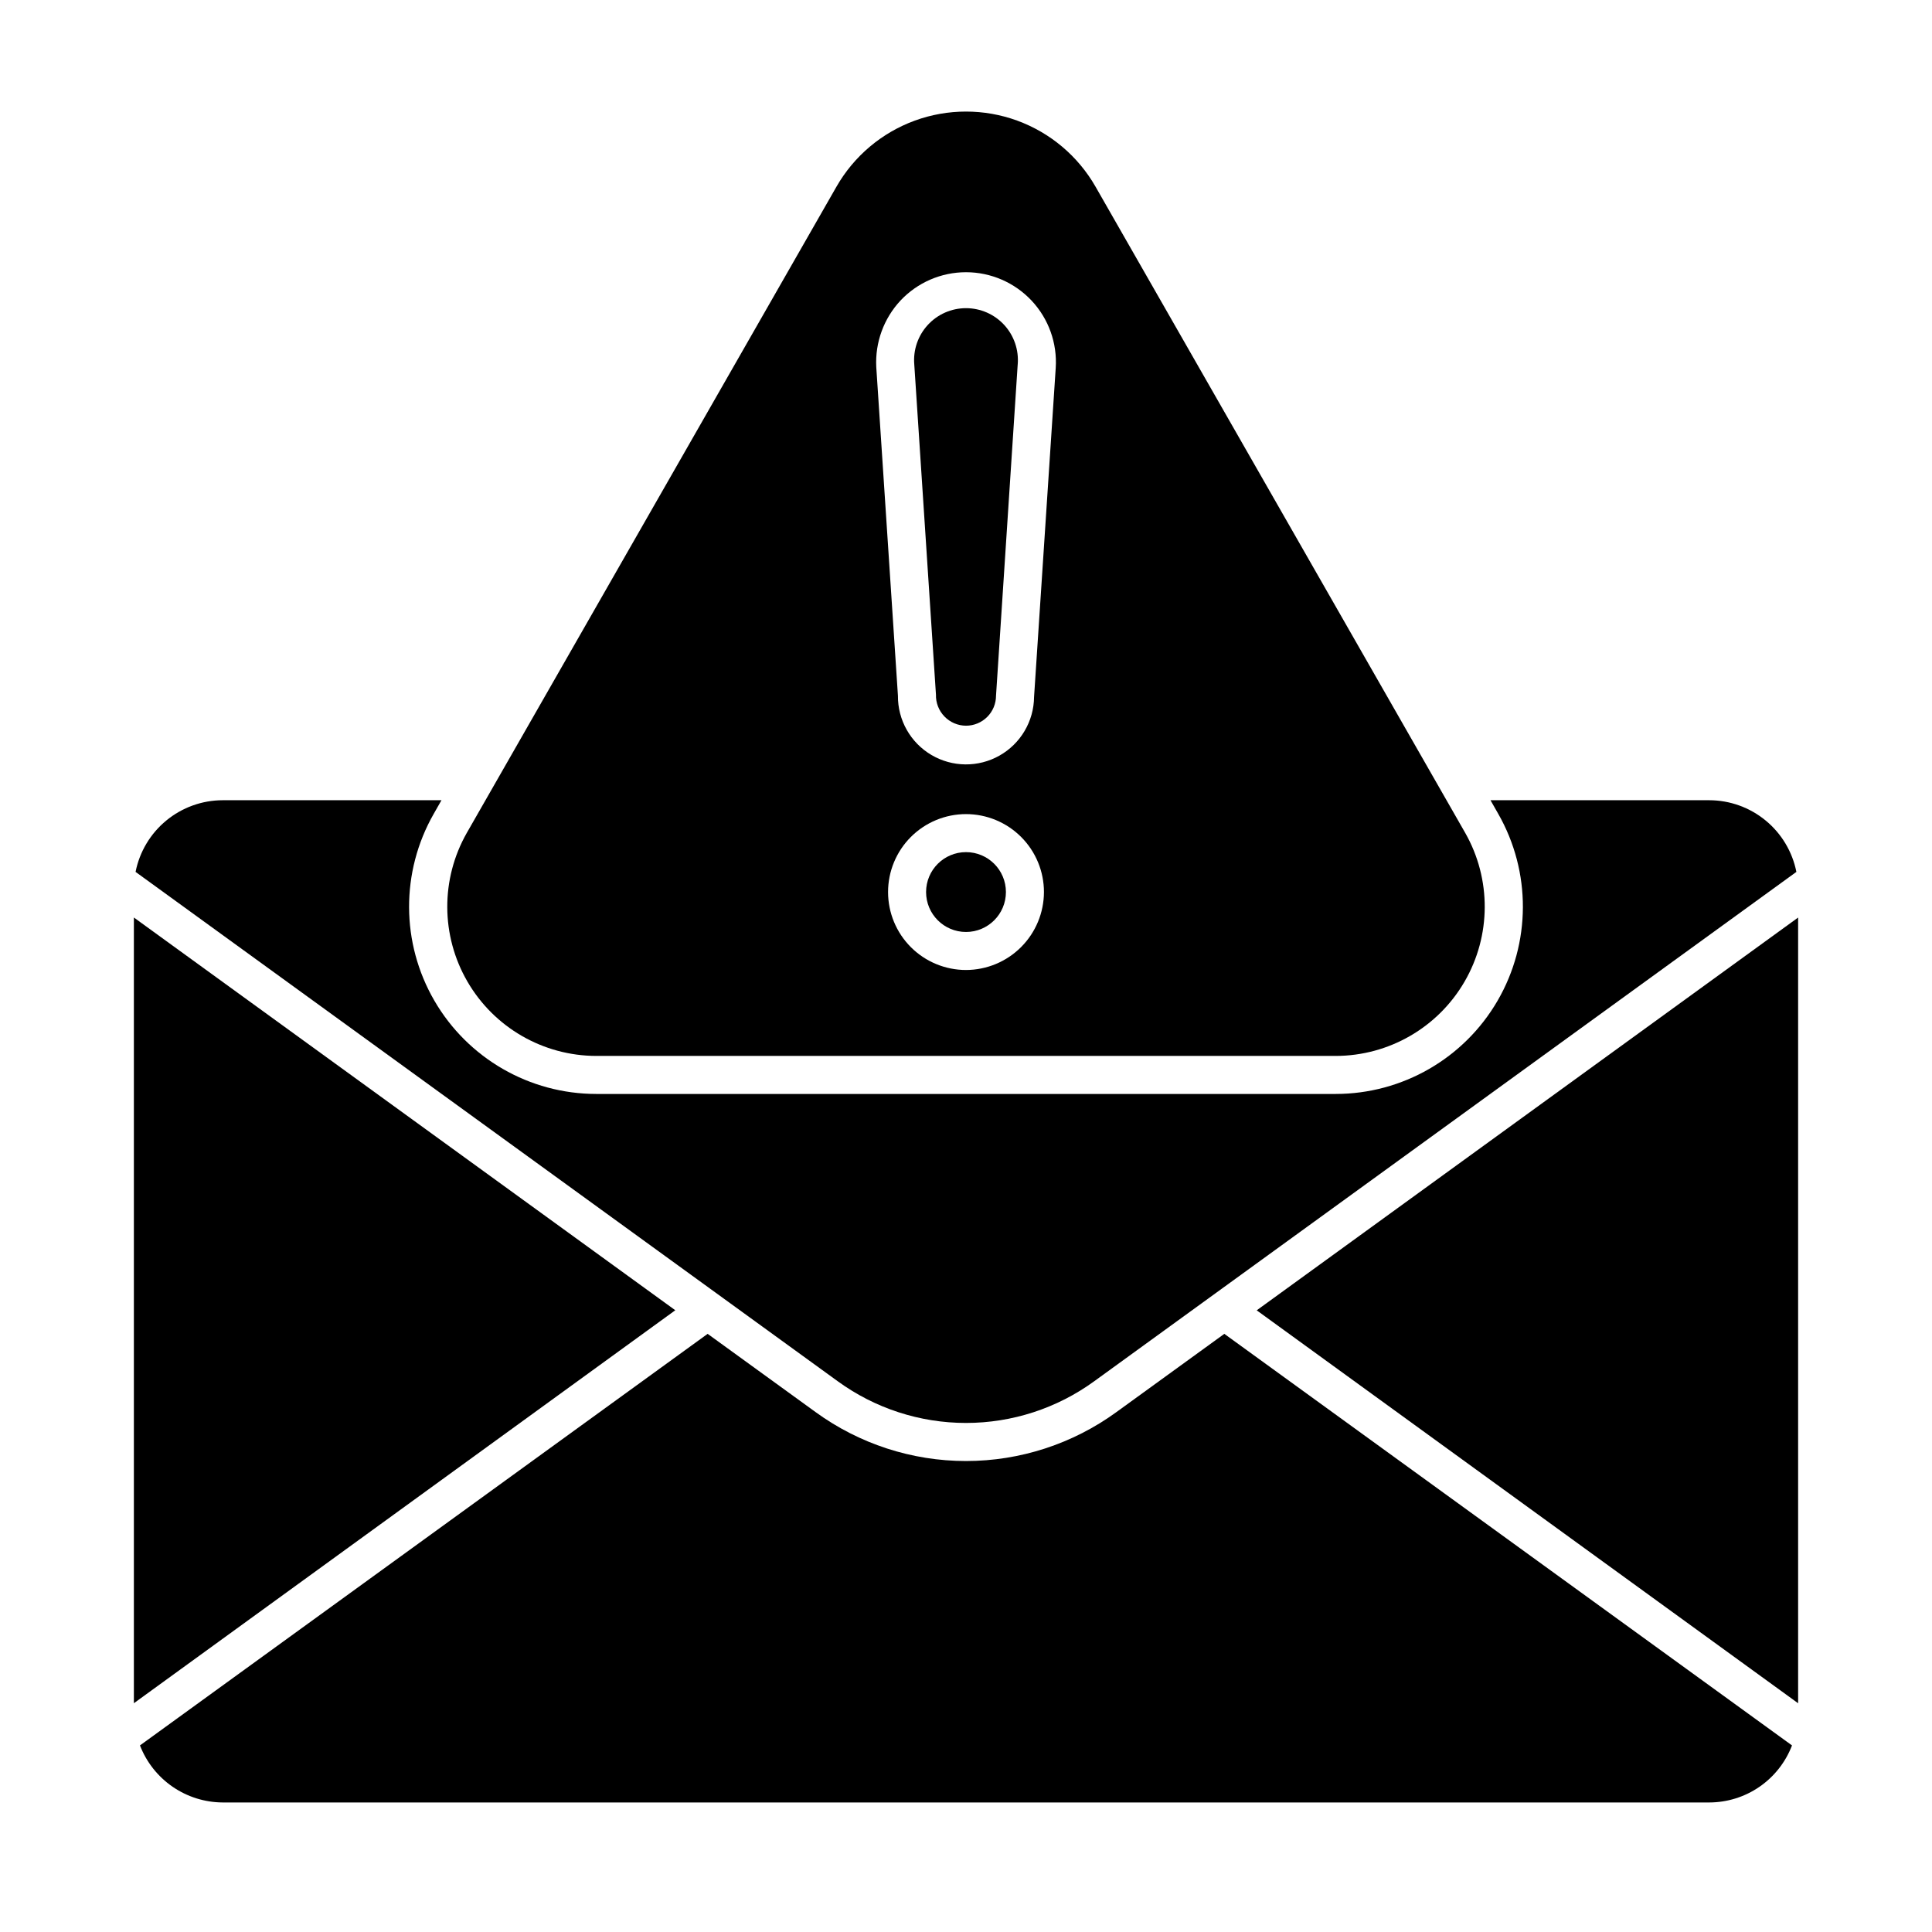
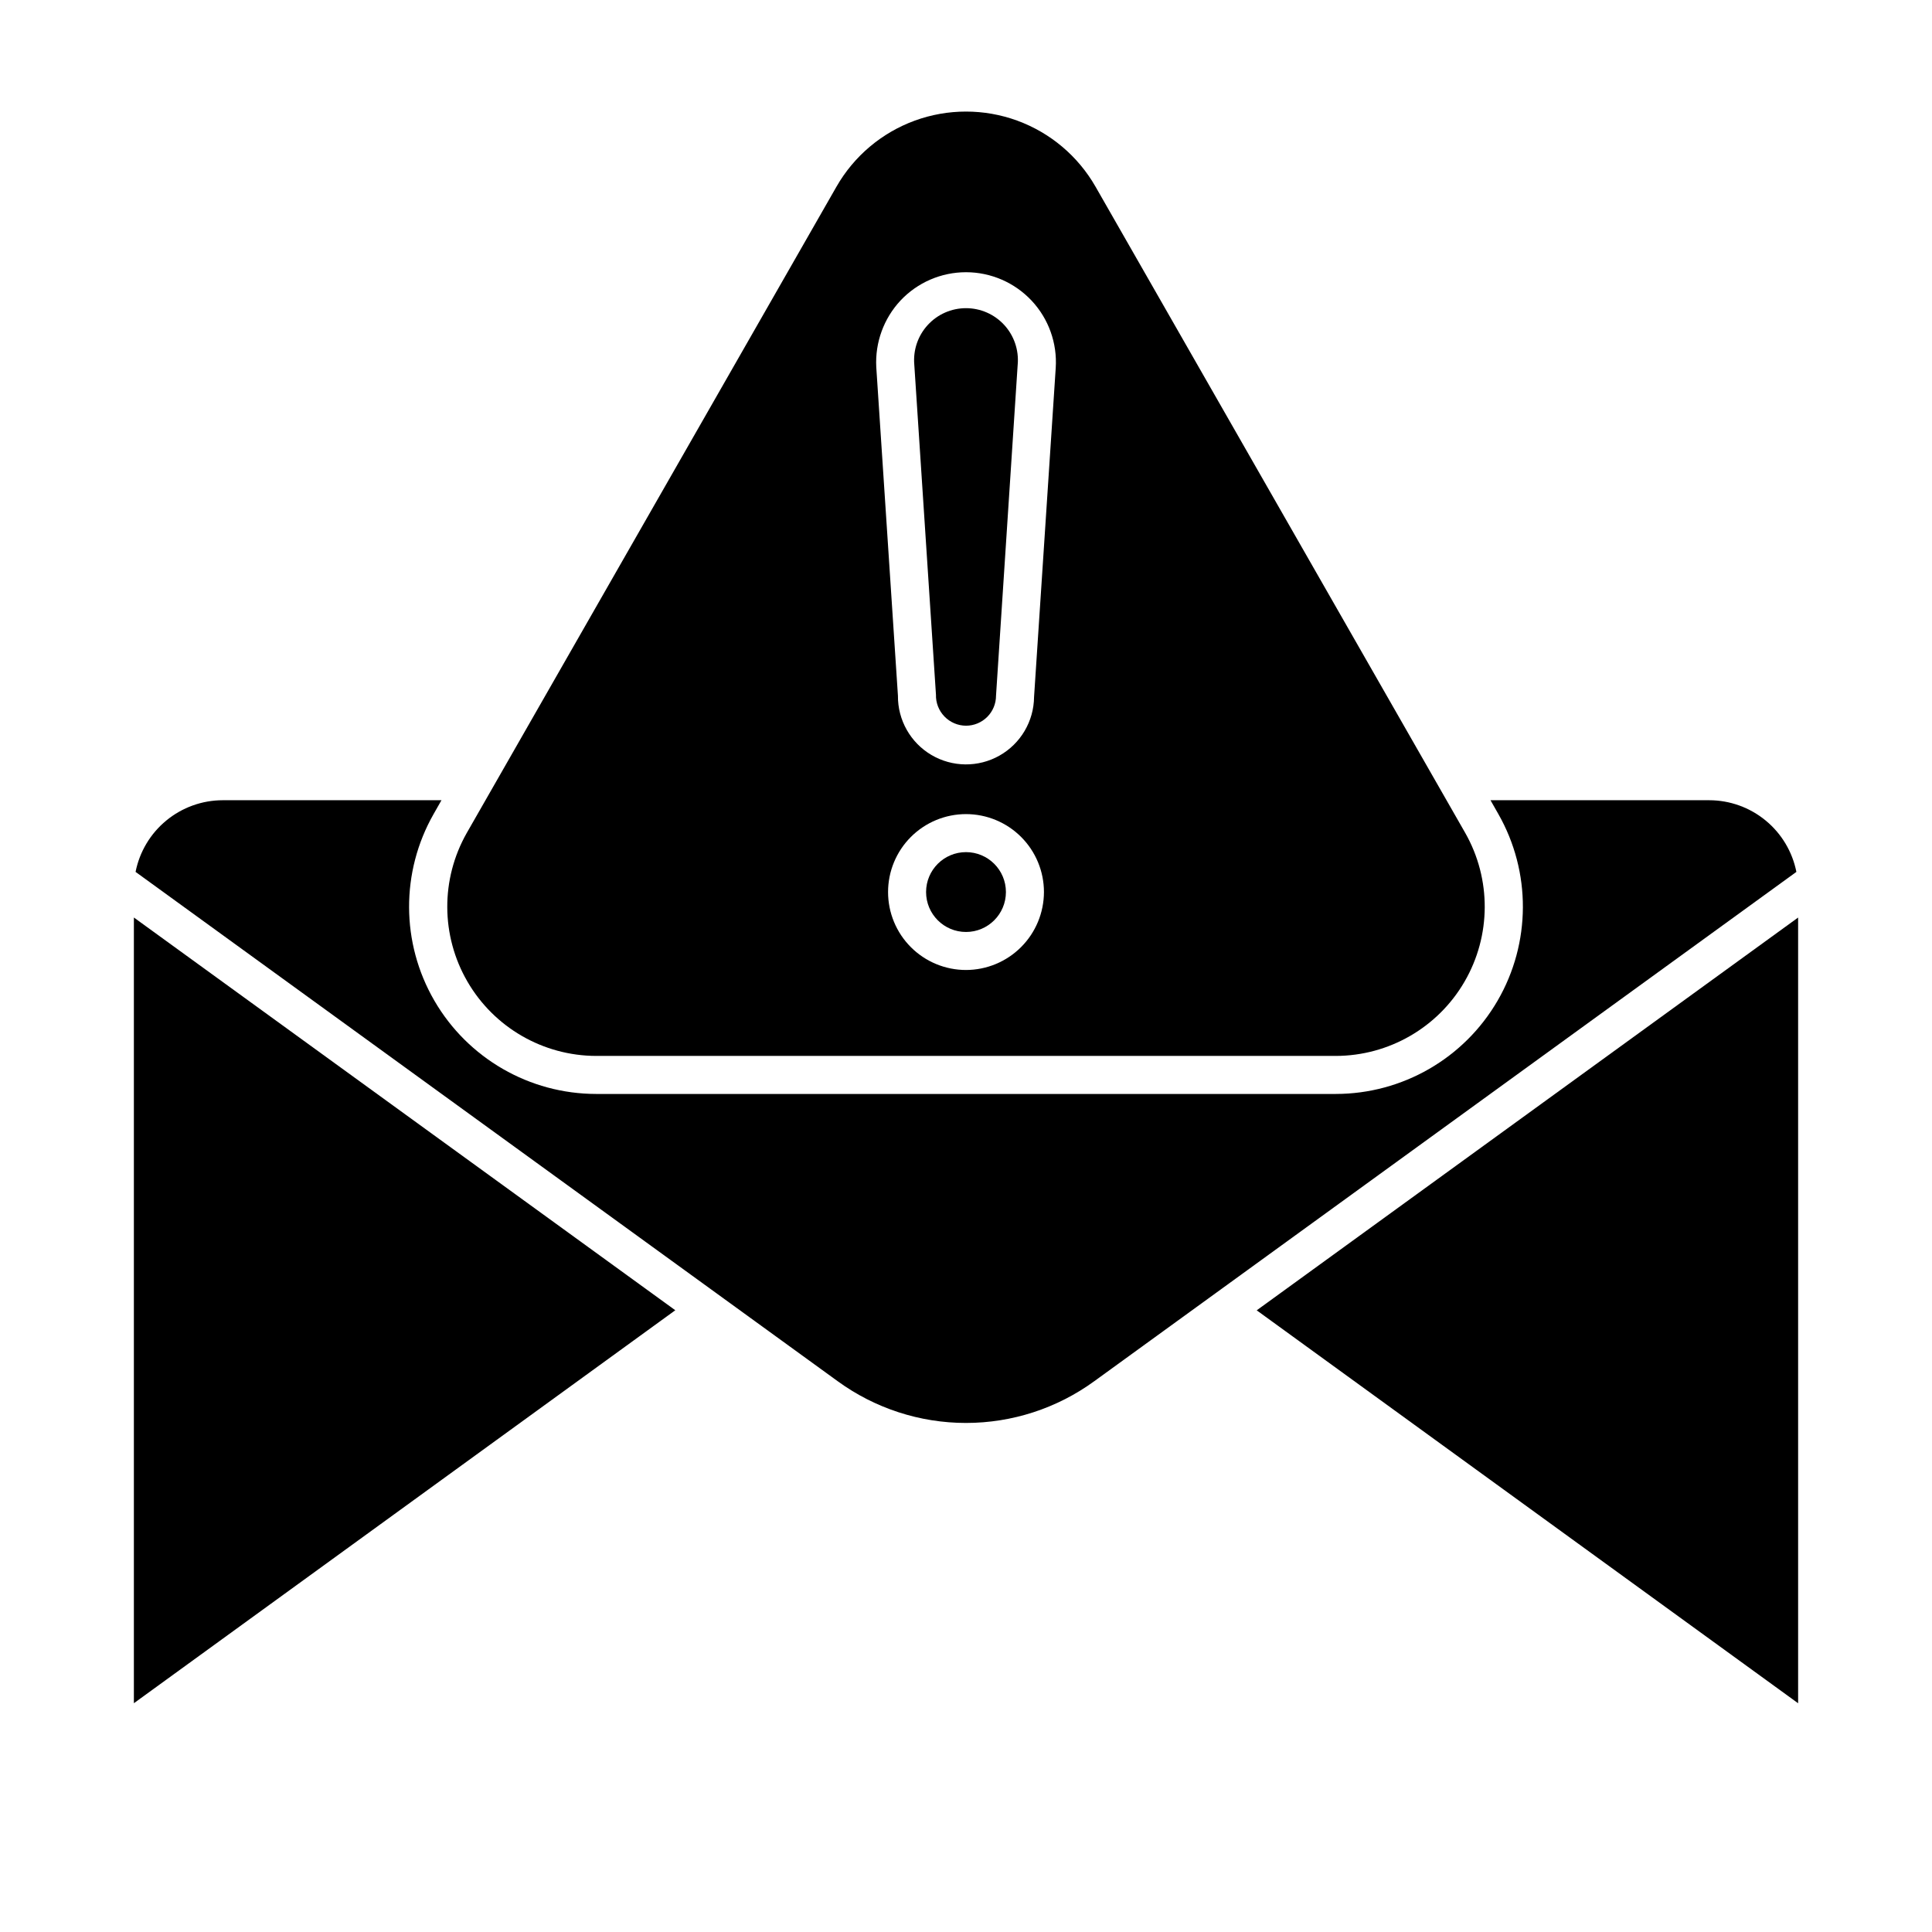
<svg xmlns="http://www.w3.org/2000/svg" fill="#000000" width="800px" height="800px" version="1.1" viewBox="144 144 512 512">
  <g>
    <path d="m434 510.03 186.06-134.97c-1.059-5.344-3.938-10.156-8.145-13.617-4.207-3.465-9.48-5.363-14.93-5.375h-57.988l2.066 3.629c8.758 15.355 8.684 34.207-0.188 49.496-8.875 15.289-25.211 24.703-42.891 24.715h-195.98c-17.676-0.012-34.016-9.426-42.887-24.715-8.875-15.289-8.945-34.141-0.188-49.496l2.066-3.629h-57.992c-5.445 0.012-10.723 1.91-14.93 5.375-4.207 3.461-7.086 8.273-8.145 13.617l186.06 134.97c9.879 7.191 21.785 11.066 34.008 11.066 12.219 0 24.125-3.875 34.004-11.066z" />
    <path d="m620.52 595.38v-208.22l-143.48 104.09z" />
    <path d="m179.48 387.15v208.22l143.48-104.14z" />
-     <path d="m439.9 518.19c-11.59 8.445-25.559 12.996-39.898 12.996-14.344 0-28.312-4.551-39.902-12.996l-28.566-20.707-150.44 109.07c1.711 4.434 4.719 8.242 8.625 10.938 3.91 2.699 8.543 4.152 13.289 4.18h393.98c4.75-0.012 9.391-1.461 13.301-4.16 3.91-2.699 6.914-6.516 8.613-10.957l-150.44-109.07z" />
    <path d="m302.01 423.83h195.98c14.07-0.023 27.07-7.523 34.133-19.691 7.066-12.168 7.133-27.172 0.18-39.406l-97.992-171.29c-4.641-8.09-11.988-14.281-20.746-17.48-8.762-3.195-18.367-3.195-27.129 0-8.758 3.199-16.105 9.391-20.746 17.48l-97.988 171.29c-6.957 12.234-6.887 27.238 0.176 39.406 7.066 12.168 20.062 19.668 34.133 19.691zm97.992-22.773c-5.481 0-10.734-2.176-14.609-6.047-3.871-3.875-6.047-9.129-6.047-14.609 0-5.477 2.176-10.73 6.047-14.605 3.875-3.871 9.129-6.051 14.609-6.051 5.477 0 10.73 2.18 14.605 6.051 3.871 3.875 6.051 9.129 6.051 14.605-0.016 5.477-2.195 10.723-6.066 14.594-3.871 3.871-9.117 6.051-14.59 6.062zm-17.383-177.39c4.504-4.801 10.797-7.527 17.383-7.527 6.586 0.004 12.879 2.731 17.383 7.531 4.504 4.805 6.82 11.262 6.394 17.832l-5.742 87.211c-0.062 6.441-3.559 12.363-9.172 15.531-5.609 3.168-12.488 3.098-18.035-0.176-5.551-3.277-8.93-9.266-8.867-15.711l-5.742-87.105c-0.332-6.488 1.977-12.828 6.398-17.586z" />
    <path d="m400 336.32c2.109 0 4.133-0.84 5.629-2.332 1.492-1.492 2.328-3.516 2.328-5.629l5.742-87.762h0.004c0.328-3.84-0.969-7.641-3.57-10.477-2.606-2.84-6.281-4.453-10.133-4.453-3.856 0-7.531 1.613-10.133 4.453-2.606 2.836-3.902 6.637-3.574 10.477l5.742 87.461h0.004c-0.07 2.16 0.738 4.254 2.238 5.809 1.496 1.559 3.562 2.441 5.723 2.453z" />
    <path d="m410.58 380.4c0 5.844-4.738 10.582-10.578 10.582-5.844 0-10.582-4.738-10.582-10.582 0-5.84 4.738-10.578 10.582-10.578 5.84 0 10.578 4.738 10.578 10.578" />
  </g>
</svg>